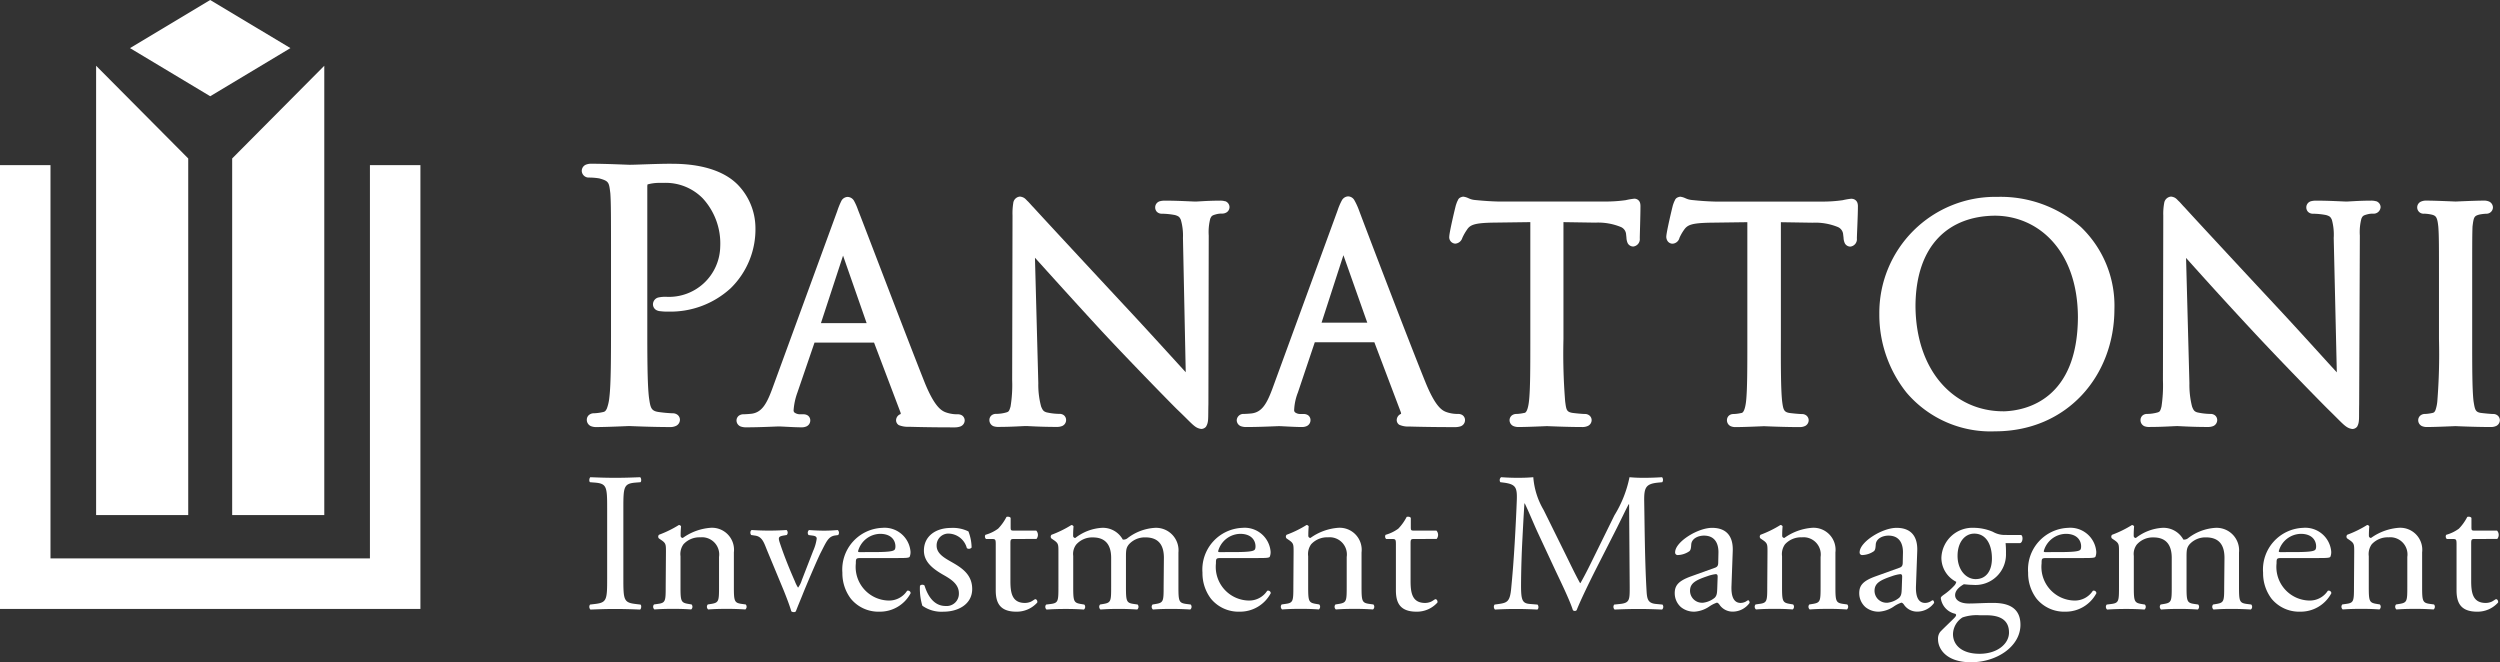
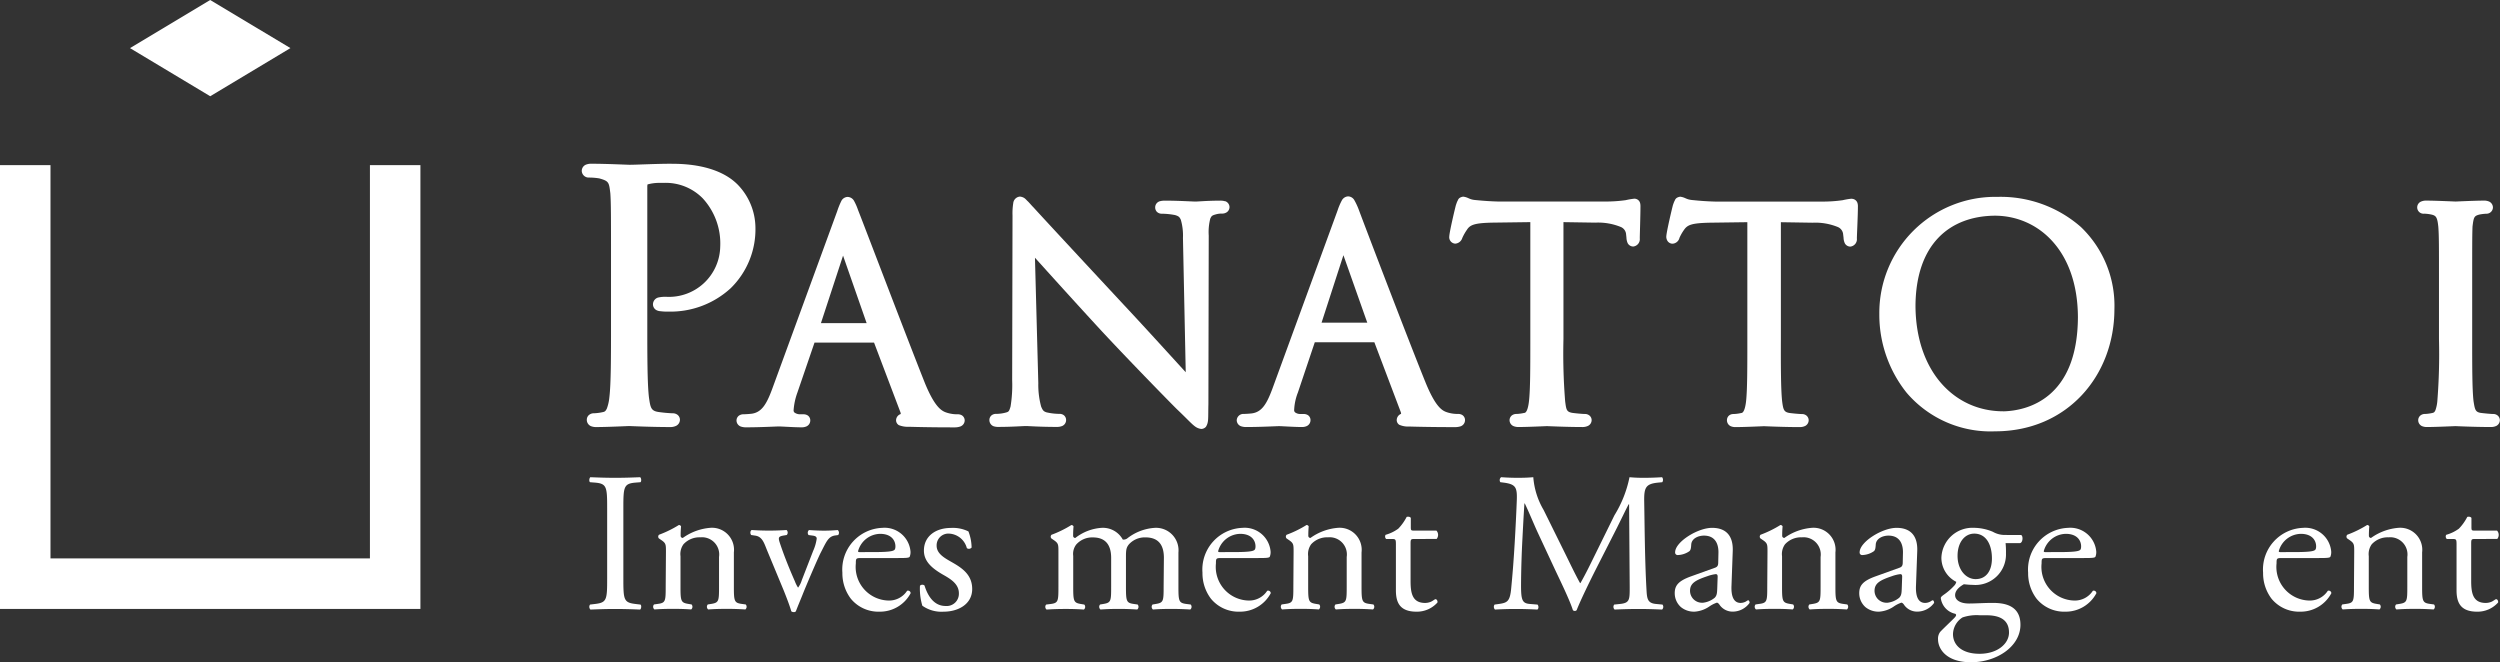
<svg xmlns="http://www.w3.org/2000/svg" width="200.001" height="52.987">
  <rect width="100%" height="100%" fill="#333333" stroke="none" />
  <g data-name="Group 12">
    <g data-name="Group 7" fill="#fff">
      <path data-name="Path 31" d="M130.769 15.892a5.64 5.64 0 00-.712.121 11.653 11.653 0 01-1.564.11h-8.626a23.69 23.69 0 01-1.783-.115c-.581-.041-.566-.213-1.031-.277-.417.072-.4.29-.473.385-.05.118-.086.239-.106.29-.076.277-.516 2.13-.532 2.515a.514.514 0 00.469.571.633.633 0 00.572-.451 3.927 3.927 0 01.369-.653c.25-.4.608-.546 2.038-.577l3.036-.041v9.362c0 2.205 0 4.025-.106 4.949-.076.678-.226.957-.382.953a3.441 3.441 0 01-.622.083.577.577 0 00-.38.128.5.5 0 00-.171.369.52.52 0 00.309.473 1.031 1.031 0 00.428.074c.706 0 2.174-.07 2.252-.07.1 0 1.576.072 2.838.072a1.02 1.02 0 00.44-.088.515.515 0 00.3-.46.479.479 0 00-.17-.369.563.563 0 00-.377-.128c-.177 0-.695-.046-1-.088-.469-.083-.486-.26-.573-.935a47.667 47.667 0 01-.135-4.963v-9.361l2.553.04a4.789 4.789 0 012.034.347.69.69 0 01.425.6l.027.249a1.19 1.19 0 00.1.448.505.505 0 00.444.267.593.593 0 00.523-.661c0-.233.054-1.83.054-2.527a1.073 1.073 0 00-.026-.283.469.469 0 00-.444-.356m17.362 0a5.719 5.719 0 00-.714.121 11.335 11.335 0 01-1.563.111h-8.627a22.24 22.24 0 01-1.753-.115c-.611-.043-.6-.214-1.058-.277-.414.072-.4.289-.472.384-.05.118-.088.238-.107.288-.075.278-.516 2.134-.531 2.518a.631.631 0 00.1.356.487.487 0 00.4.215.606.606 0 00.554-.468 3.7 3.7 0 01.361-.634c.279-.406.607-.544 2.04-.578l3.029-.041v9.362c0 2.205 0 4.025-.1 4.951-.076.675-.227.953-.385.952a3.276 3.276 0 01-.623.083.528.528 0 00-.4.16.5.5 0 00-.123.337.522.522 0 00.281.467.923.923 0 00.43.08c.707 0 2.172-.07 2.249-.07.1 0 1.544.07 2.8.07h.041a.979.979 0 00.457-.091.518.518 0 00.28-.455.5.5 0 00-.17-.369.565.565 0 00-.379-.128c-.177 0-.695-.046-1-.088-.437-.076-.489-.275-.575-.937-.1-.936-.108-2.756-.1-4.961v-9.361l2.526.04a4.789 4.789 0 012.036.347.7.7 0 01.421.6l.031.254a1.139 1.139 0 00.1.441.5.5 0 00.444.269.594.594 0 00.522-.661c0-.223.082-1.825.082-2.527a.927.927 0 00-.035-.3.485.485 0 00-.461-.336m12.109 17c-3.93-.01-6.987-3.229-7.006-8.449.034-4.89 2.7-7.172 6.363-7.2 3.434.013 6.613 2.752 6.631 8.125-.031 6.5-4.038 7.487-5.987 7.528m-.483-17.159a9.279 9.279 0 00-9.417 9.357 9.992 9.992 0 002.173 6.3 8.827 8.827 0 007.09 3.1h.018c5.749-.01 9.517-4.444 9.526-9.764a8.716 8.716 0 00-2.691-6.591 9.733 9.733 0 00-6.7-2.4m-94.088 10.1l1.77-5.4 1.886 5.4zM76.92 33.21a.663.663 0 00-.33-.067 2.693 2.693 0 01-.825-.122c-.374-.118-.927-.329-1.761-2.346-1.391-3.488-5-12.981-5.357-13.865a4.562 4.562 0 00-.323-.739.607.607 0 00-.522-.317.59.59 0 00-.508.351 6.255 6.255 0 00-.316.787L61.756 31.17c-.433 1.154-.819 1.825-1.637 1.93a7.709 7.709 0 01-.621.042.636.636 0 00-.348.087.481.481 0 00-.229.41.52.52 0 00.329.479 1.226 1.226 0 00.463.068c1.106 0 2.386-.07 2.6-.07.236 0 1.24.07 1.8.07a.941.941 0 00.41-.076.52.52 0 00.3-.471.48.48 0 00-.2-.4.62.62 0 00-.371-.095h-.24a.772.772 0 01-.4-.106.223.223 0 01-.125-.2 5.188 5.188 0 01.305-1.432l1.37-4h4.762l2.106 5.561a.438.438 0 01.03.145v.011a.536.536 0 00-.374.5.459.459 0 00.22.387 1.916 1.916 0 00.818.132c1.6.049 3.286.048 3.636.048a1.329 1.329 0 00.436-.061.525.525 0 00.38-.486.487.487 0 00-.246-.429" />
      <path data-name="Path 32" d="M98.006 16.102a1.226 1.226 0 00-.407-.05c-.976 0-1.76.073-1.955.073-.236 0-1.358-.073-2.412-.073a1.6 1.6 0 00-.431.044.511.511 0 00-.386.481.517.517 0 00.132.364.553.553 0 00.417.157 5.779 5.779 0 011.043.108c.284.088.352.143.462.382a4.586 4.586 0 01.168 1.454l.222 10.737c-1.087-1.184-3.057-3.366-4.874-5.307-3.531-3.793-6.966-7.5-7.308-7.884-.116-.11-.272-.3-.429-.462-.185-.158-.256-.344-.643-.4a.583.583 0 00-.544.524 5.115 5.115 0 00-.059.99l-.028 13.174a10.631 10.631 0 01-.128 2.1c-.11.4-.168.42-.308.471a2.962 2.962 0 01-.835.125.568.568 0 00-.363.106.486.486 0 00-.188.391.526.526 0 00.322.488 1.118 1.118 0 00.415.058c.511 0 1.018-.017 1.416-.036s.692-.034.781-.034c.174 0 1.121.071 2.437.071a1.13 1.13 0 00.445-.071.516.516 0 00.321-.476.493.493 0 00-.169-.379.542.542 0 00-.354-.118 4.7 4.7 0 01-1.059-.126c-.2-.072-.284-.13-.419-.469a6.718 6.718 0 01-.223-1.863l-.268-10.034c1.135 1.258 3.222 3.574 5.347 5.878 2.448 2.63 5.758 6 6.015 6.246 1.266 1.2 1.4 1.494 1.936 1.573h.021a.5.5 0 00.364-.178c.227-.375.165-.651.193-1.819l.026-13.477a4.3 4.3 0 01.124-1.352c.1-.214.142-.257.447-.34a1.655 1.655 0 01.488-.062.659.659 0 00.39-.111.5.5 0 00.213-.409.507.507 0 00-.356-.475" />
-       <path data-name="Path 33" d="M190.087 16.1a1.39 1.39 0 00-.427-.048c-.947 0-1.729.072-1.954.072-.207 0-1.332-.072-2.384-.072a1.611 1.611 0 00-.432.044.508.508 0 00-.384.481.514.514 0 00.132.363.546.546 0 00.415.158 5.785 5.785 0 011.042.108c.284.088.35.143.456.379a4.516 4.516 0 01.147 1.452l.248 10.751c-1.088-1.18-3.05-3.369-4.869-5.315-3.537-3.794-6.97-7.5-7.309-7.884-.116-.11-.273-.3-.429-.462-.186-.158-.259-.345-.646-.4a.6.6 0 00-.556.512 4.656 4.656 0 00-.074 1l-.027 13.175a11.354 11.354 0 01-.116 2.109c-.1.4-.157.414-.292.466a3.133 3.133 0 01-.836.125.575.575 0 00-.365.106.483.483 0 00-.185.391.521.521 0 00.311.486 1.014 1.014 0 00.4.061c.524 0 1.039-.018 1.438-.037s.7-.034.785-.034c.175 0 1.12.072 2.438.072a1.127 1.127 0 00.444-.072.525.525 0 00.32-.476.484.484 0 00-.187-.389.571.571 0 00-.365-.108 5.063 5.063 0 01-1.061-.128c-.192-.07-.271-.123-.4-.463a7.071 7.071 0 01-.211-1.868l-.268-10.02a382.204 382.204 0 005.348 5.865c2.447 2.63 5.758 6 6.016 6.246 1.236 1.2 1.407 1.5 1.937 1.573a.105.105 0 00.023 0 .493.493 0 00.366-.194c.2-.375.133-.635.158-1.8l.054-13.475a4.279 4.279 0 01.124-1.354c.095-.214.141-.257.447-.341a1.646 1.646 0 01.49-.062.557.557 0 00.6-.521.505.505 0 00-.364-.477" />
      <path data-name="Path 34" d="M199.452 33.119c-.175 0-.663-.045-1-.088-.429-.075-.461-.267-.57-.951-.105-.922-.106-2.742-.106-4.947v-4.047c0-3.589 0-4.233.026-4.958.094-.78.136-.854.562-.966a3.8 3.8 0 01.524-.064.518.518 0 00.548-.5.527.527 0 00-.307-.474.994.994 0 00-.431-.075c-.706 0-2.174.073-2.249.073-.1 0-1.57-.073-2.33-.073a.988.988 0 00-.43.075.506.506 0 00.243.971 2.984 2.984 0 01.634.082c.316.089.422.2.5.962.053.715.055 1.356.053 4.945v4.047a47.605 47.605 0 01-.13 4.941 2.928 2.928 0 01-.155.75c-.079.157-.107.177-.226.212a3.372 3.372 0 01-.6.083.56.56 0 00-.381.129.489.489 0 00-.169.368.515.515 0 00.291.471 1 1 0 00.442.076c.681 0 2.146-.07 2.251-.07.075 0 1.518.07 2.775.07h.039a.978.978 0 00.456-.091.525.525 0 00.278-.455.5.5 0 00-.171-.369.559.559 0 00-.377-.128" />
      <path data-name="Path 35" d="M53.733 13.099c-1.248 0-2.792.083-3.362.083-.184 0-1.82-.082-3.038-.083a1.135 1.135 0 00-.481.083.544.544 0 00-.311.5.555.555 0 00.578.523 4.931 4.931 0 01.828.068c.771.217.773.311.881 1.2.053.837.053 1.587.053 5.771v4.719c0 2.564 0 4.757-.133 5.835a3.545 3.545 0 01-.2.888c-.1.195-.15.242-.29.276a3.886 3.886 0 01-.736.1.6.6 0 00-.406.139.5.5 0 00-.171.383.548.548 0 00.31.5 1.11 1.11 0 00.483.081c.817 0 2.533-.081 2.582-.081.1 0 1.8.081 3.282.081a1.048 1.048 0 00.493-.1.548.548 0 00.3-.479.5.5 0 00-.173-.383.6.6 0 00-.409-.139 10.919 10.919 0 01-1.155-.108c-.579-.091-.626-.359-.74-1.152-.131-1.085-.134-3.278-.134-5.842V14.94a.912.912 0 01.018-.185 3.505 3.505 0 01.992-.124h.284a4.154 4.154 0 013.14 1.235 5.33 5.33 0 011.4 3.874 4.1 4.1 0 01-4.291 4.006 2.568 2.568 0 00-.679.058.568.568 0 00-.41.551.529.529 0 00.294.465.821.821 0 00.325.079 3.851 3.851 0 00.6.029 7.12 7.12 0 004.99-1.863 6.583 6.583 0 001.988-4.879 4.989 4.989 0 00-1.457-3.453c-.451-.437-1.818-1.643-5.251-1.63" />
      <path data-name="Path 36" d="M116.952 33.183a.657.657 0 00-.329-.068 2.68 2.68 0 01-.826-.122c-.37-.116-.9-.327-1.734-2.348-1.417-3.487-5.041-13-5.361-13.87a5.335 5.335 0 00-.347-.748.592.592 0 00-.5-.317.607.607 0 00-.516.339 5.019 5.019 0 00-.337.8l-5.226 14.292c-.436 1.155-.819 1.827-1.638 1.932a7.732 7.732 0 01-.622.042.533.533 0 00-.577.5.519.519 0 00.326.479 1.217 1.217 0 00.464.068c1.108 0 2.39-.07 2.6-.07.235 0 1.24.07 1.8.07a.926.926 0 00.412-.076.519.519 0 00.3-.47.477.477 0 00-.2-.4.629.629 0 00-.371-.095h-.243a.706.706 0 01-.372-.1.225.225 0 01-.123-.2 4.321 4.321 0 01.3-1.419l1.351-4.019h4.767l2.106 5.566a.436.436 0 01.031.152v.008a.543.543 0 00-.349.493.455.455 0 00.2.378 1.75 1.75 0 00.809.142c1.624.049 3.288.048 3.638.048a1.421 1.421 0 00.452-.061.522.522 0 00.365-.486.479.479 0 00-.25-.44zm-11.227-7.367l1.749-5.4 1.909 5.4z" />
    </g>
    <g data-name="Group 10">
      <g data-name="Group 8">
        <path data-name="Path 37" d="M4.039 13.213v31.46h25.555v-31.46h4.039v35.5H0v-35.5z" fill="#fff" />
      </g>
      <g data-name="Group 9" fill="#fff">
-         <path data-name="Path 38" d="M15.058 41.208H7.689V5.261l7.369 7.416v28.531z" />
-         <path data-name="Path 39" d="M18.574 41.208h7.369V5.261l-7.369 7.416v28.531z" />
-       </g>
+         </g>
      <path data-name="Path 40" d="M10.404 3.848L16.817 0l6.415 3.848L16.817 7.7l-6.413-3.848z" fill="#fff" />
    </g>
    <g data-name="Group 11" fill="#fff">
      <path data-name="Path 41" d="M48.573 40.643c0-1.684-.032-1.954-.969-2.034l-.4-.032c-.1-.064-.063-.35.032-.4.795.032 1.335.048 2 .048.636 0 1.176-.016 1.97-.048.1.048.127.334.032.4l-.4.032c-.937.079-.969.35-.969 2.034V46.3c0 1.684.032 1.907.969 2.018l.4.048c.1.064.064.35-.032.4a45.87 45.87 0 00-1.97-.048c-.667 0-1.208.016-2 .048a.309.309 0 01-.032-.4l.4-.048c.938-.111.969-.334.969-2.018z" />
      <path data-name="Path 42" d="M53.276 44.151c0-.62 0-.7-.429-.985l-.143-.1a.217.217 0 01.016-.286 8.671 8.671 0 001.589-.779.185.185 0 01.175.111c-.032.365-.032.6-.032.747a.167.167 0 00.175.175 4.356 4.356 0 012.224-.81 1.763 1.763 0 011.859 1.97v2.733c0 1.144.032 1.3.6 1.382l.349.048a.278.278 0 01-.032.4 21.528 21.528 0 00-1.494-.048c-.572 0-1.049.016-1.478.048a.278.278 0 01-.032-.4l.3-.048c.588-.1.6-.238.6-1.382v-2.368a1.378 1.378 0 00-1.494-1.573 1.733 1.733 0 00-1.351.556 1.339 1.339 0 00-.238.953v2.431c0 1.144.032 1.287.6 1.382l.286.048a.278.278 0 01-.032.4c-.429-.032-.89-.048-1.446-.048-.572 0-1.049.016-1.494.048a.278.278 0 01-.032-.4l.334-.048c.588-.079.6-.238.6-1.382z" />
      <path data-name="Path 43" d="M61.365 44.025c-.238-.588-.381-1.1-.953-1.176l-.318-.048c-.1-.127-.079-.35.048-.4a20.305 20.305 0 002.781 0 .278.278 0 01.016.4l-.191.032c-.493.079-.508.159-.349.636.365 1.1.826 2.209 1.192 3.035a2.615 2.615 0 00.254.508 1.942 1.942 0 00.3-.6l.906-2.336a3.579 3.579 0 00.286-.985c0-.143-.1-.207-.286-.238l-.365-.048a.291.291 0 01.032-.4q.739.048 1.192.048c.4 0 .667-.016 1.112-.048a.293.293 0 01.032.4l-.238.032c-.556.079-.7.493-1.16 1.382-.223.429-1.208 2.733-1.462 3.385-.159.4-.318.763-.524 1.3a.184.184 0 01-.159.064.293.293 0 01-.207-.064c-.127-.445-.366-1.065-.6-1.652z" />
      <path data-name="Path 44" d="M68.896 44.644c-.413 0-.429.032-.429.429a2.69 2.69 0 002.638 2.971 1.712 1.712 0 001.462-.779.21.21 0 01.286.191 2.777 2.777 0 01-2.495 1.478 2.848 2.848 0 01-2.3-1.049 3.375 3.375 0 01-.667-2.066 3.335 3.335 0 013.194-3.591 2.082 2.082 0 012.256 1.891.982.982 0 01-.063.413c-.048.1-.27.111-.937.111zm.985-.477c1.176 0 1.525-.064 1.653-.159.048-.032.1-.1.1-.3 0-.445-.3-1-1.223-1a1.865 1.865 0 00-1.764 1.382c0 .032 0 .079.111.079z" />
      <path data-name="Path 45" d="M77.475 42.515a3.713 3.713 0 01.254 1.287.276.276 0 01-.381.048 1.55 1.55 0 00-1.4-1.16.939.939 0 00-1.017.969c0 .651.667 1 1.224 1.319.842.477 1.621 1.017 1.621 2.145 0 1.208-1.112 1.812-2.288 1.812a2.642 2.642 0 01-1.7-.477 4.723 4.723 0 01-.191-1.6.27.27 0 01.365-.016c.27.874.779 1.637 1.684 1.637a.979.979 0 001.065-1.017c0-.731-.636-1.128-1.224-1.462-.922-.524-1.573-1.08-1.573-1.954 0-1.16.953-1.811 2.161-1.811a2.813 2.813 0 011.4.28z" />
-       <path data-name="Path 46" d="M81.119 43.119c-.27 0-.286.048-.286.381v2.971c0 .922.111 1.764 1.16 1.764a1.214 1.214 0 00.429-.079c.143-.048.35-.222.4-.222.127 0 .191.175.159.27a2.2 2.2 0 01-1.668.731c-1.366 0-1.653-.763-1.653-1.716V43.58c0-.429-.016-.461-.333-.461h-.445a.264.264 0 01-.048-.334 3.156 3.156 0 001.017-.493 3.936 3.936 0 00.667-.937c.079-.032.27-.032.334.079v.715c0 .286.016.3.286.3h1.764a.508.508 0 01.016.667z" />
      <path data-name="Path 47" d="M93.112 44.628c0-1.081-.477-1.637-1.478-1.637a1.712 1.712 0 00-1.319.556c-.191.238-.238.4-.238.953v2.431c0 1.144.031 1.3.6 1.382l.334.048a.278.278 0 01-.032.4 21.528 21.528 0 00-1.494-.048c-.572 0-1 .016-1.446.048a.278.278 0 01-.032-.4l.286-.048c.588-.1.6-.238.6-1.382v-2.3c0-1.065-.477-1.637-1.462-1.637a1.7 1.7 0 00-1.335.572 1.238 1.238 0 00-.238.906v2.463c0 1.144.032 1.287.6 1.382l.286.048a.278.278 0 01-.031.4c-.429-.032-.89-.048-1.446-.048-.572 0-1.049.016-1.541.048a.278.278 0 01-.032-.4l.381-.048c.588-.079.6-.238.6-1.382v-2.781c0-.62 0-.7-.429-.985l-.143-.1a.217.217 0 01.016-.286 8.671 8.671 0 001.589-.779.185.185 0 01.175.111c-.032.365-.032.6-.032.747a.167.167 0 00.175.175 3.818 3.818 0 012.113-.81 1.814 1.814 0 011.684.938.5.5 0 00.4-.127 3.982 3.982 0 012.161-.81 1.8 1.8 0 011.891 1.97v2.733c0 1.144.032 1.3.6 1.382l.381.048a.278.278 0 01-.032.4 24.033 24.033 0 00-1.542-.048c-.572 0-1 .016-1.446.048a.278.278 0 01-.031-.4l.286-.048c.588-.1.6-.238.6-1.382z" />
      <path data-name="Path 48" d="M97.704 44.644c-.413 0-.429.032-.429.429a2.69 2.69 0 002.638 2.971 1.712 1.712 0 001.462-.779.21.21 0 01.286.191 2.777 2.777 0 01-2.495 1.478 2.847 2.847 0 01-2.3-1.049 3.374 3.374 0 01-.668-2.066 3.336 3.336 0 013.194-3.591 2.082 2.082 0 012.256 1.891.98.98 0 01-.063.413c-.048.1-.27.111-.937.111zm.985-.477c1.176 0 1.526-.064 1.652-.159.048-.032.1-.1.1-.3 0-.445-.3-1-1.224-1a1.865 1.865 0 00-1.764 1.382c0 .032 0 .079.111.079z" />
      <path data-name="Path 49" d="M103.488 44.151c0-.62 0-.7-.429-.985l-.143-.1a.217.217 0 01.016-.286 8.663 8.663 0 001.589-.779.185.185 0 01.175.111c-.031.365-.031.6-.031.747a.167.167 0 00.175.175 4.357 4.357 0 012.225-.81 1.763 1.763 0 011.859 1.97v2.733c0 1.144.032 1.3.6 1.382l.349.048a.278.278 0 01-.032.4 21.528 21.528 0 00-1.494-.048c-.572 0-1.049.016-1.478.048a.278.278 0 01-.032-.4l.3-.048c.588-.1.6-.238.6-1.382v-2.368a1.378 1.378 0 00-1.494-1.573 1.733 1.733 0 00-1.351.556 1.338 1.338 0 00-.238.953v2.431c0 1.144.031 1.287.6 1.382l.286.048a.278.278 0 01-.032.4c-.429-.032-.89-.048-1.446-.048-.572 0-1.049.016-1.494.048a.278.278 0 01-.032-.4l.333-.048c.588-.079.6-.238.6-1.382z" />
      <path data-name="Path 50" d="M113.132 43.119c-.27 0-.286.048-.286.381v2.971c0 .922.111 1.764 1.16 1.764a1.214 1.214 0 00.429-.079c.143-.048.35-.222.4-.222.127 0 .191.175.159.27a2.2 2.2 0 01-1.668.731c-1.367 0-1.653-.763-1.653-1.716V43.58c0-.429-.016-.461-.333-.461h-.445a.264.264 0 01-.047-.334 3.159 3.159 0 001.017-.493 3.943 3.943 0 00.667-.937c.079-.032.27-.032.333.079v.715c0 .286.016.3.286.3h1.764a.508.508 0 01.016.667z" />
      <path data-name="Path 51" d="M125.304 44.469c.365.747.715 1.478 1.1 2.177h.032c.429-.747.826-1.573 1.224-2.383l1.493-3.035a9.3 9.3 0 001.208-3.051c.54.048.874.048 1.192.048.4 0 .922-.016 1.414-.048a.335.335 0 01.016.4l-.334.032c-1 .1-1.128.4-1.112 1.51.032 1.684.048 4.624.175 6.912.047.795.031 1.224.778 1.287l.509.048a.293.293 0 01-.032.4c-.652-.032-1.3-.048-1.875-.048-.556 0-1.271.016-1.923.048a.3.3 0 01-.032-.4l.461-.048c.779-.079.779-.334.779-1.351l-.048-6.626h-.032c-.111.175-.715 1.446-1.033 2.066l-1.414 2.781c-.715 1.4-1.43 2.892-1.716 3.623a.184.184 0 01-.159.064.194.194 0 01-.143-.064c-.27-.842-1.033-2.4-1.4-3.178l-1.43-3.067c-.334-.731-.667-1.557-1.017-2.288h-.031c-.064.985-.112 1.907-.159 2.828a78 78 0 00-.111 3.734c0 1.176.1 1.43.715 1.478l.6.048c.111.1.1.35-.016.4a30.784 30.784 0 00-1.764-.048c-.509 0-1.081.016-1.621.048a.314.314 0 01-.031-.4l.349-.048c.668-.1.89-.191.985-1.3.1-1.049.175-1.923.27-3.5.079-1.319.143-2.67.175-3.544.032-1-.1-1.239-1.065-1.366l-.254-.032a.3.3 0 01.063-.4c.477.032.858.048 1.255.048.366 0 .795 0 1.319-.048a6.072 6.072 0 00.826 2.622z" />
      <path data-name="Path 52" d="M137.19 45.423c.238-.079.27-.222.27-.461l.016-.731c.016-.588-.175-1.382-1.16-1.382-.445 0-.985.222-1.017.715-.016.254-.032.445-.159.54a1.71 1.71 0 01-.906.3.2.2 0 01-.223-.222c0-.826 1.8-1.954 2.956-1.954 1.144 0 1.7.667 1.653 1.859l-.1 2.765c-.032.731.111 1.382.731 1.382a.912.912 0 00.4-.1c.08-.048.159-.111.207-.111.063 0 .111.1.111.207a1.666 1.666 0 01-1.334.7 1.268 1.268 0 01-1.033-.493c-.063-.1-.159-.223-.254-.223a2.448 2.448 0 00-.62.318 2.353 2.353 0 01-1.144.4 1.645 1.645 0 01-1.112-.366 1.487 1.487 0 01-.493-1.112c0-.62.3-.985 1.319-1.351zm-.985 2.8a1.8 1.8 0 00.969-.4c.19-.191.19-.413.207-.747l.032-.937c0-.175-.063-.207-.159-.207a2.993 2.993 0 00-.651.159c-.937.318-1.4.556-1.4 1.176a.958.958 0 001.001.952z" />
      <path data-name="Path 53" d="M141.4 44.151c0-.62 0-.7-.429-.985l-.143-.1a.218.218 0 01.016-.286 8.678 8.678 0 001.589-.779.185.185 0 01.175.111c-.032.365-.032.6-.032.747a.167.167 0 00.175.175 4.356 4.356 0 012.224-.81 1.763 1.763 0 011.859 1.97v2.733c0 1.144.032 1.3.6 1.382l.349.048a.278.278 0 01-.031.4 21.549 21.549 0 00-1.494-.048c-.572 0-1.049.016-1.478.048a.278.278 0 01-.032-.4l.3-.048c.587-.1.6-.238.6-1.382v-2.368a1.378 1.378 0 00-1.494-1.573 1.733 1.733 0 00-1.351.556 1.339 1.339 0 00-.239.953v2.431c0 1.144.032 1.287.6 1.382l.286.048a.278.278 0 01-.032.4c-.429-.032-.89-.048-1.446-.048-.572 0-1.049.016-1.493.048a.278.278 0 01-.032-.4l.334-.048c.588-.079.6-.238.6-1.382z" />
      <path data-name="Path 54" d="M151.951 45.423c.238-.079.27-.222.27-.461l.016-.731c.016-.588-.175-1.382-1.16-1.382-.445 0-.985.222-1.017.715-.016.254-.032.445-.159.54a1.709 1.709 0 01-.906.3.2.2 0 01-.223-.222c0-.826 1.8-1.954 2.955-1.954 1.144 0 1.7.667 1.653 1.859l-.1 2.765c-.032.731.111 1.382.731 1.382a.912.912 0 00.4-.1c.08-.048.159-.111.207-.111.064 0 .112.1.112.207a1.667 1.667 0 01-1.335.7 1.268 1.268 0 01-1.033-.493c-.063-.1-.159-.223-.254-.223a2.44 2.44 0 00-.62.318 2.351 2.351 0 01-1.144.4 1.644 1.644 0 01-1.112-.366 1.486 1.486 0 01-.492-1.112c0-.62.3-.985 1.319-1.351zm-.985 2.8a1.8 1.8 0 00.969-.4c.191-.191.191-.413.207-.747l.032-.937c0-.175-.063-.207-.159-.207a3 3 0 00-.651.159c-.938.318-1.4.556-1.4 1.176a.958.958 0 001.002.952z" />
      <path data-name="Path 55" d="M161.691 42.801c.175.079.143.62-.1.651h-1.144a6.92 6.92 0 01.032.81 2.443 2.443 0 01-2.669 2.526c-.286 0-.508-.032-.7-.048-.191.111-.7.413-.7.874 0 .365.365.667 1.112.667.54 0 1.192-.048 1.891-.048.89 0 2.224.159 2.224 1.748 0 1.732-1.891 3-3.956 3-1.955 0-2.638-1.049-2.638-1.843a.894.894 0 01.174-.588c.271-.286.715-.7 1.081-1.065.143-.143.271-.286.127-.381a1.476 1.476 0 01-1.16-1.255c0-.08.064-.143.238-.27a4.911 4.911 0 00.842-.731.62.62 0 00.159-.3 2.157 2.157 0 01-1.192-1.923 2.483 2.483 0 012.59-2.4 3.965 3.965 0 011.525.318 1.9 1.9 0 00.969.254zm-3.321 6.419a3.511 3.511 0 00-1.367.175 1.628 1.628 0 00-.763 1.335c0 .858.683 1.573 2.129 1.573 1.414 0 2.352-.795 2.352-1.7 0-.969-.667-1.382-1.811-1.382zm.985-4.544c0-1.081-.445-1.986-1.415-1.986-.763 0-1.335.7-1.335 1.78 0 1.128.683 1.859 1.446 1.859.859 0 1.304-.684 1.304-1.653z" />
      <path data-name="Path 56" d="M163.757 44.644c-.414 0-.429.032-.429.429a2.69 2.69 0 002.638 2.971 1.712 1.712 0 001.461-.779.21.21 0 01.286.191 2.777 2.777 0 01-2.495 1.478 2.849 2.849 0 01-2.3-1.049 3.374 3.374 0 01-.667-2.066 3.336 3.336 0 013.194-3.591 2.082 2.082 0 012.256 1.891.984.984 0 01-.063.413c-.048.1-.271.111-.937.111zm.985-.477c1.176 0 1.525-.064 1.653-.159.047-.032.095-.1.095-.3 0-.445-.3-1-1.224-1a1.864 1.864 0 00-1.763 1.382c0 .032 0 .079.111.079z" />
-       <path data-name="Path 57" d="M177.959 44.628c0-1.081-.477-1.637-1.478-1.637a1.711 1.711 0 00-1.319.556c-.191.238-.238.4-.238.953v2.431c0 1.144.031 1.3.6 1.382l.333.048a.278.278 0 01-.032.4 21.519 21.519 0 00-1.493-.048c-.572 0-1 .016-1.446.048a.278.278 0 01-.032-.4l.286-.048c.588-.1.6-.238.6-1.382v-2.3c0-1.065-.477-1.637-1.462-1.637a1.7 1.7 0 00-1.334.572 1.239 1.239 0 00-.238.906v2.463c0 1.144.032 1.287.6 1.382l.286.048a.278.278 0 01-.032.4c-.429-.032-.89-.048-1.446-.048-.572 0-1.049.016-1.542.048a.278.278 0 01-.032-.4l.381-.048c.588-.079.6-.238.6-1.382v-2.781c0-.62 0-.7-.429-.985l-.143-.1a.217.217 0 01.016-.286 8.676 8.676 0 001.589-.779.185.185 0 01.175.111c-.032.365-.032.6-.032.747a.166.166 0 00.174.175 3.821 3.821 0 012.114-.81 1.814 1.814 0 011.684.938.5.5 0 00.4-.127 3.98 3.98 0 012.161-.81 1.8 1.8 0 011.891 1.97v2.733c0 1.144.032 1.3.6 1.382l.381.048a.279.279 0 01-.032.4 24.033 24.033 0 00-1.542-.048c-.572 0-1 .016-1.446.048a.278.278 0 01-.031-.4l.286-.048c.588-.1.6-.238.6-1.382z" />
      <path data-name="Path 58" d="M182.554 44.644c-.413 0-.429.032-.429.429a2.69 2.69 0 002.637 2.971 1.712 1.712 0 001.462-.779.21.21 0 01.286.191 2.777 2.777 0 01-2.495 1.478 2.849 2.849 0 01-2.3-1.049 3.375 3.375 0 01-.667-2.066 3.336 3.336 0 013.194-3.591 2.082 2.082 0 012.256 1.891.984.984 0 01-.063.413c-.048.1-.271.111-.938.111zm.985-.477c1.176 0 1.525-.064 1.652-.159.048-.032.1-.1.1-.3 0-.445-.3-1-1.223-1a1.866 1.866 0 00-1.764 1.382c0 .032 0 .079.111.079z" />
      <path data-name="Path 59" d="M188.338 44.151c0-.62 0-.7-.43-.985l-.143-.1a.217.217 0 01.016-.286 8.657 8.657 0 001.588-.779.185.185 0 01.175.111c-.032.365-.032.6-.032.747a.166.166 0 00.175.175 4.355 4.355 0 012.225-.81 1.763 1.763 0 011.859 1.97v2.733c0 1.144.032 1.3.6 1.382l.35.048a.279.279 0 01-.032.4 21.528 21.528 0 00-1.494-.048c-.572 0-1.048.016-1.477.048a.277.277 0 01-.032-.4l.3-.048c.588-.1.6-.238.6-1.382v-2.368a1.378 1.378 0 00-1.494-1.573 1.734 1.734 0 00-1.351.556 1.339 1.339 0 00-.238.953v2.431c0 1.144.032 1.287.6 1.382l.286.048a.279.279 0 01-.032.4c-.429-.032-.89-.048-1.446-.048s-1.048.016-1.493.048a.278.278 0 01-.032-.4l.333-.048c.588-.079.6-.238.6-1.382z" />
      <path data-name="Path 60" d="M197.983 43.119c-.27 0-.287.048-.287.381v2.971c0 .922.111 1.764 1.161 1.764a1.215 1.215 0 00.429-.079c.143-.048.349-.222.4-.222.127 0 .191.175.16.27a2.2 2.2 0 01-1.668.731c-1.367 0-1.653-.763-1.653-1.716V43.58c0-.429-.016-.461-.334-.461h-.445a.265.265 0 01-.048-.334 3.152 3.152 0 001.017-.493 3.93 3.93 0 00.667-.937c.08-.032.27-.032.334.079v.715c0 .286.015.3.286.3h1.763a.508.508 0 01.016.667z" />
    </g>
  </g>
</svg>